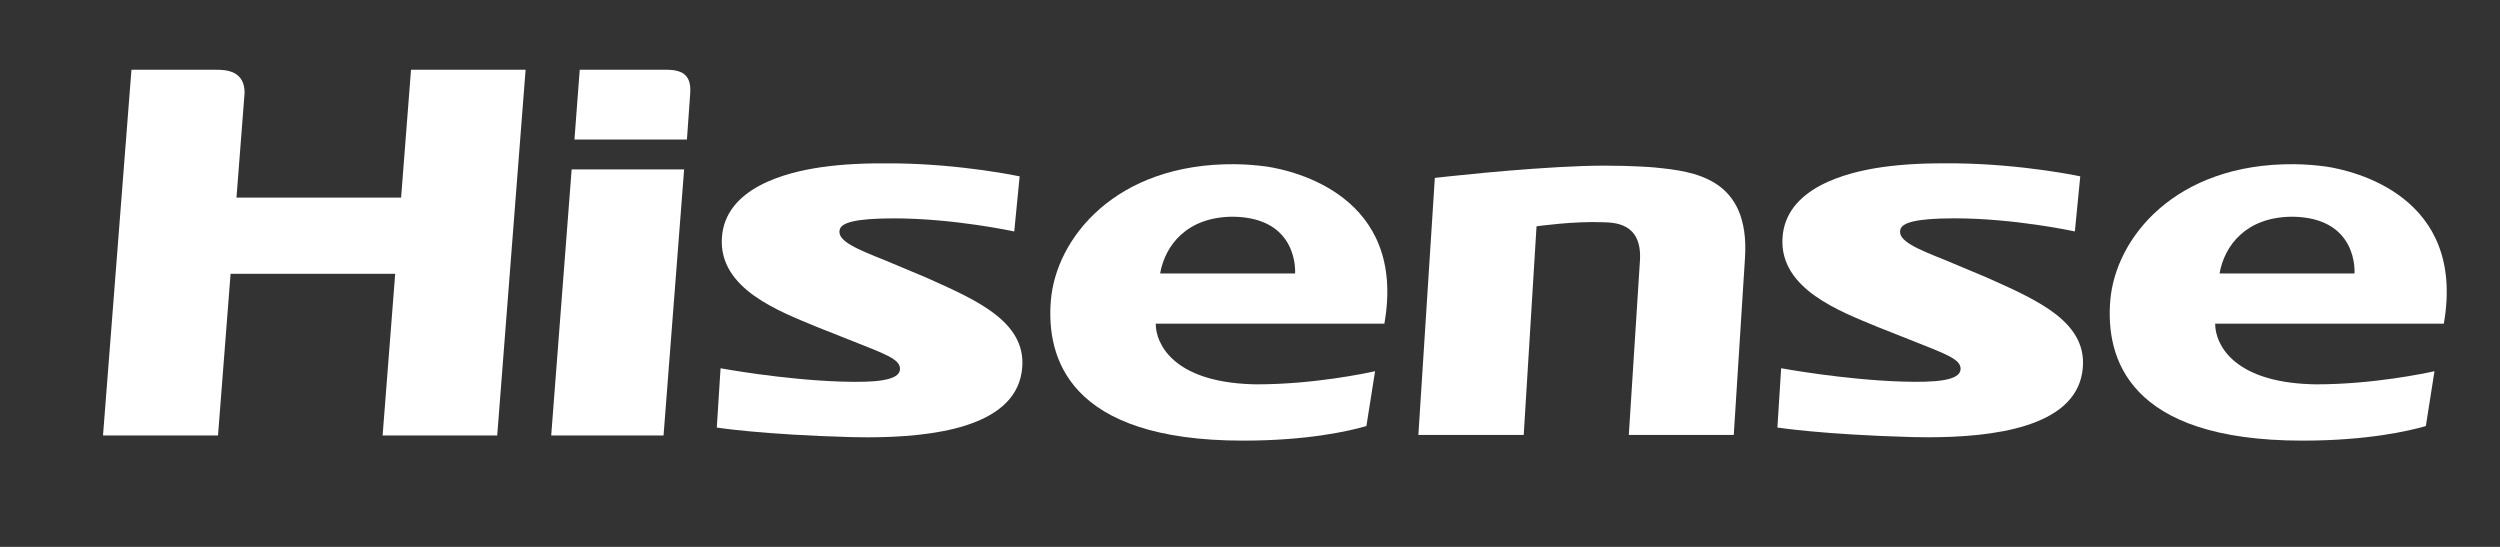
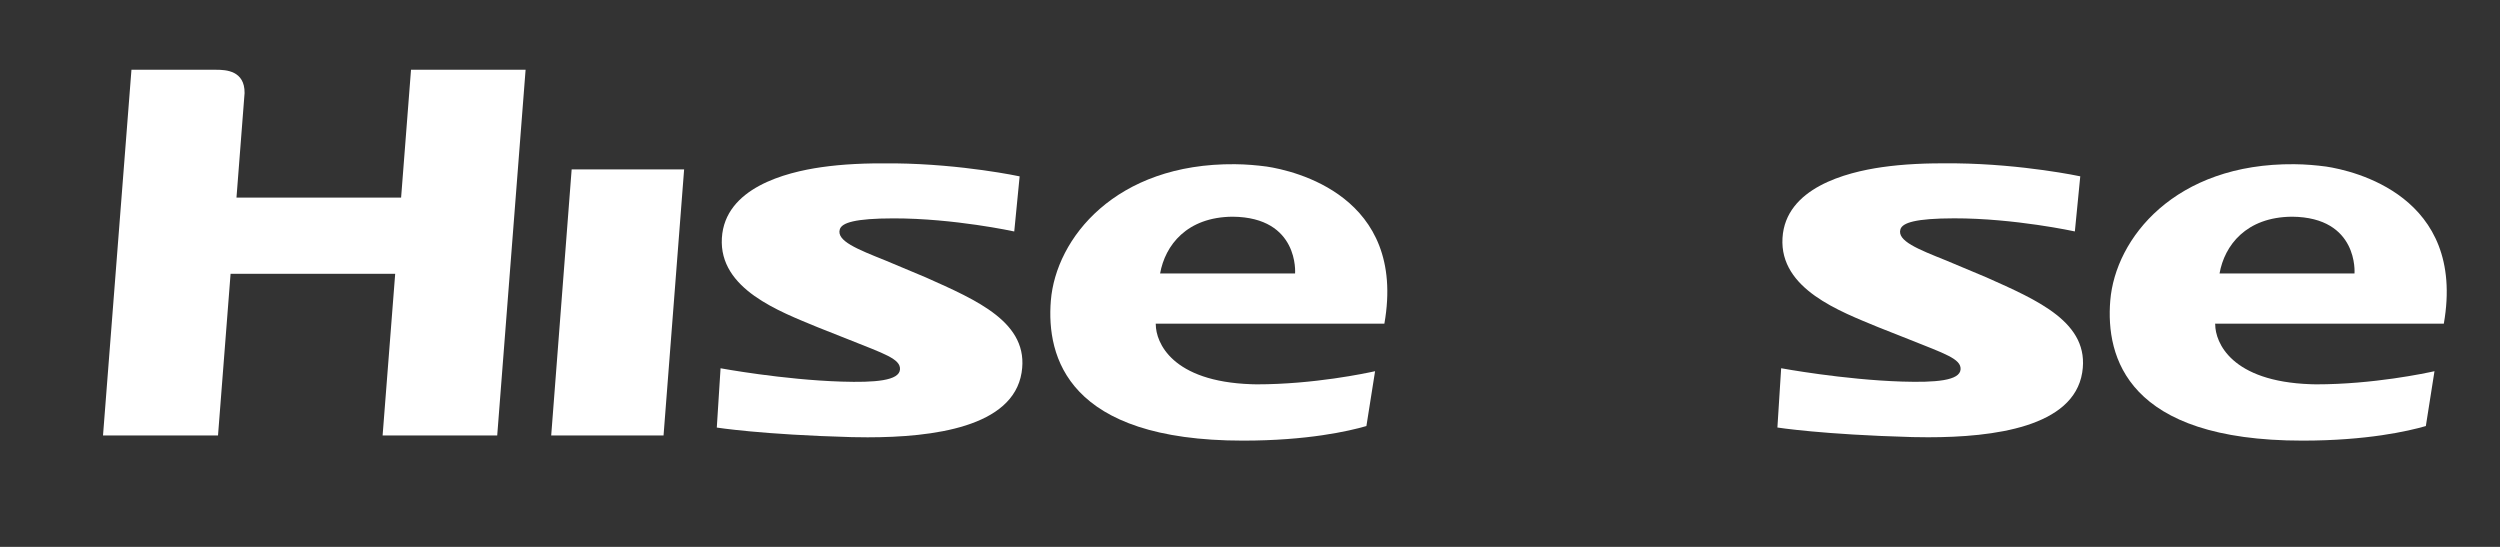
<svg xmlns="http://www.w3.org/2000/svg" version="1.1" id="Capa_1" x="0px" y="0px" width="160px" height="35px" viewBox="0 0 160 35" enable-background="new 0 0 160 35" xml:space="preserve">
  <rect x="0" y="0" width="160" height="35" fill="#333333" stroke="none" />
  <g>
    <path fill="#FFFFFF" d="M59.25,17.753l-2.575-1.08c-1.801-0.723-3.162-1.256-2.926-2c0.134-0.417,0.96-0.694,3.431-0.697   c3.873-0.005,7.732,0.838,7.732,0.838l0.345-3.527c0,0-3.627-0.78-7.958-0.831c-1.963-0.022-3.375,0.051-4.73,0.244   c-2.294,0.328-6.176,1.329-6.369,4.531c-0.199,3.28,3.723,4.712,6.12,5.708l1.987,0.788c2.265,0.907,3.33,1.239,3.293,1.909   c-0.038,0.734-1.606,0.854-3.742,0.787c-3.767-0.118-7.742-0.854-7.742-0.854l-0.241,3.795c0,0,2.878,0.455,8.634,0.612   c0.34,0.008,0.679,0.012,1.016,0.012c4.19,0,9.298-0.653,9.858-4.143C65.896,20.648,62.53,19.221,59.25,17.753" />
    <path fill="#FFFFFF" d="M88.6,20.716c1.445-8.199-5.826-9.797-7.529-10.056c-0.631-0.083-1.305-0.145-2.041-0.151   c-7.637-0.066-11.454,4.747-11.776,8.733c-0.291,3.615,1.08,8.958,12.299,8.958c4.123,0,6.769-0.606,7.897-0.933   c0.121-0.76,0.365-2.314,0.555-3.51c-0.557,0.123-3.918,0.841-7.579,0.841c-0.116,0-0.225-0.006-0.337-0.008   c-5.097-0.174-6.111-2.675-6.119-3.821c0,0-0.002-0.022-0.005-0.054H88.6z M74.247,17.5c0.32-1.795,1.705-3.612,4.642-3.631   c4.277,0.037,3.996,3.631,3.996,3.631H74.247z" />
    <path fill="#FFFFFF" d="M156.404,20.716c1.441-8.199-5.826-9.797-7.531-10.056c-0.629-0.083-1.305-0.145-2.041-0.151   c-7.637-0.066-11.453,4.747-11.775,8.733c-0.295,3.615,1.078,8.958,12.299,8.958c4.123,0,6.77-0.606,7.898-0.933   c0.119-0.76,0.363-2.314,0.553-3.51c-0.557,0.123-3.916,0.841-7.578,0.841c-0.117,0-0.227-0.006-0.338-0.008   c-5.098-0.174-6.111-2.675-6.117-3.821c0,0-0.004-0.022-0.008-0.054H156.404z M142.051,17.5c0.318-1.795,1.703-3.612,4.641-3.631   c4.277,0.037,3.996,3.631,3.996,3.631H142.051z" />
-     <path fill="#FFFFFF" d="M104.957,16.676c-0.189,3.02-0.713,11.161-0.713,11.161h6.717L111.68,16.5   c0.322-5.149-3.32-5.529-5.729-5.777c-0.164-0.019-1.443-0.121-3.195-0.121c-0.453,0-0.936,0.006-1.441,0.023   c-4.178,0.143-9.486,0.761-9.486,0.761l-1.053,16.451h6.742l0.82-13.353c0,0,2.391-0.343,4.275-0.26   C103.252,14.251,105.111,14.219,104.957,16.676" />
-     <path fill="#FFFFFF" d="M42.681,4.465h-5.578L36.765,8.93h7.199c0,0,0.184-2.545,0.21-2.973   C44.238,4.957,43.836,4.465,42.681,4.465" />
    <path fill="#FFFFFF" d="M127.129,17.751l-2.574-1.08c-1.801-0.723-3.162-1.256-2.926-2.001c0.135-0.415,0.961-0.693,3.432-0.697   c3.871-0.005,7.73,0.839,7.73,0.839l0.346-3.527c0,0-3.627-0.779-7.959-0.831c-1.963-0.022-3.375,0.052-4.729,0.244   c-2.295,0.328-6.178,1.329-6.369,4.531c-0.199,3.281,3.723,4.713,6.119,5.708l1.986,0.786c2.264,0.909,3.33,1.241,3.293,1.91   c-0.039,0.734-1.605,0.854-3.742,0.788c-3.77-0.118-7.742-0.854-7.742-0.854l-0.24,3.794c0,0,2.879,0.454,8.633,0.612   c0.34,0.009,0.678,0.012,1.016,0.012c4.191,0,9.299-0.653,9.859-4.142C133.775,20.645,130.41,19.219,127.129,17.751" />
    <path fill="#FFFFFF" d="M26.305,4.465l-0.634,8.18H15.135l0.518-6.688c0.017-1.437-1.199-1.492-1.804-1.492H8.413l-1.82,23.403   h7.36l0.804-10.343h10.535l-0.805,10.343h7.335l1.816-23.403H26.305z" />
    <polygon fill="#FFFFFF" points="36.586,10.84 35.277,27.87 42.467,27.87 43.784,10.84  " />
  </g>
</svg>